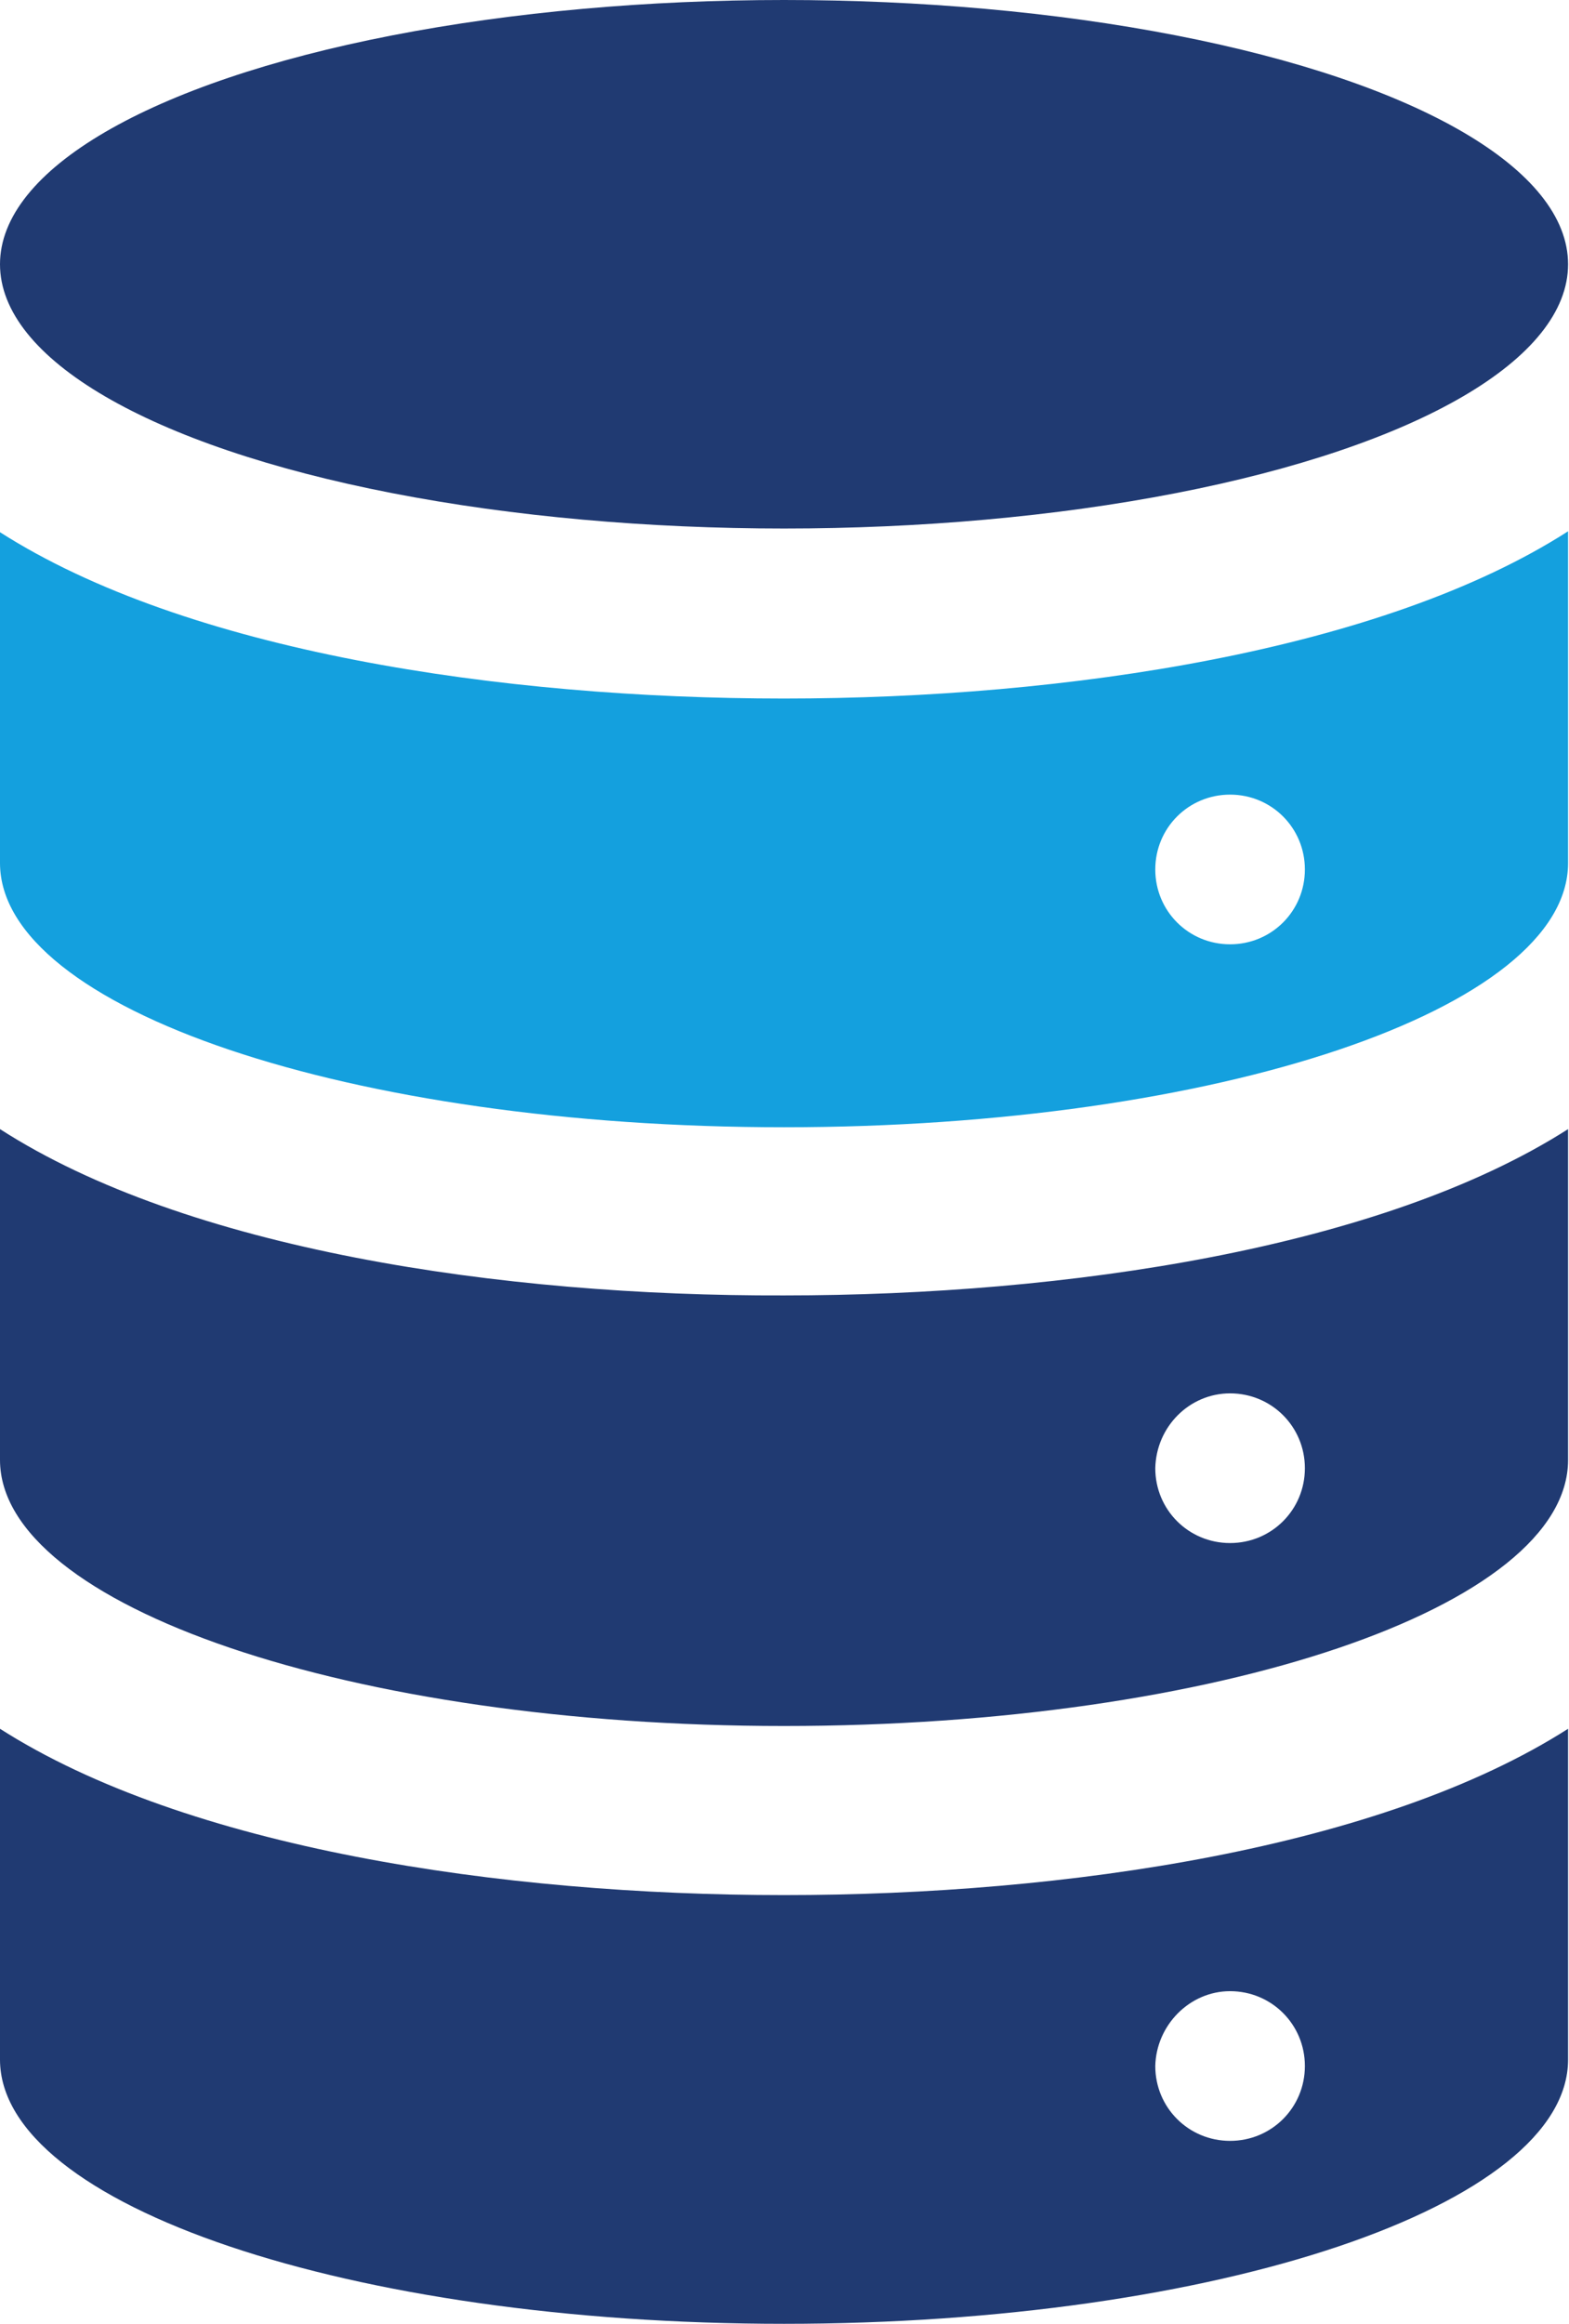
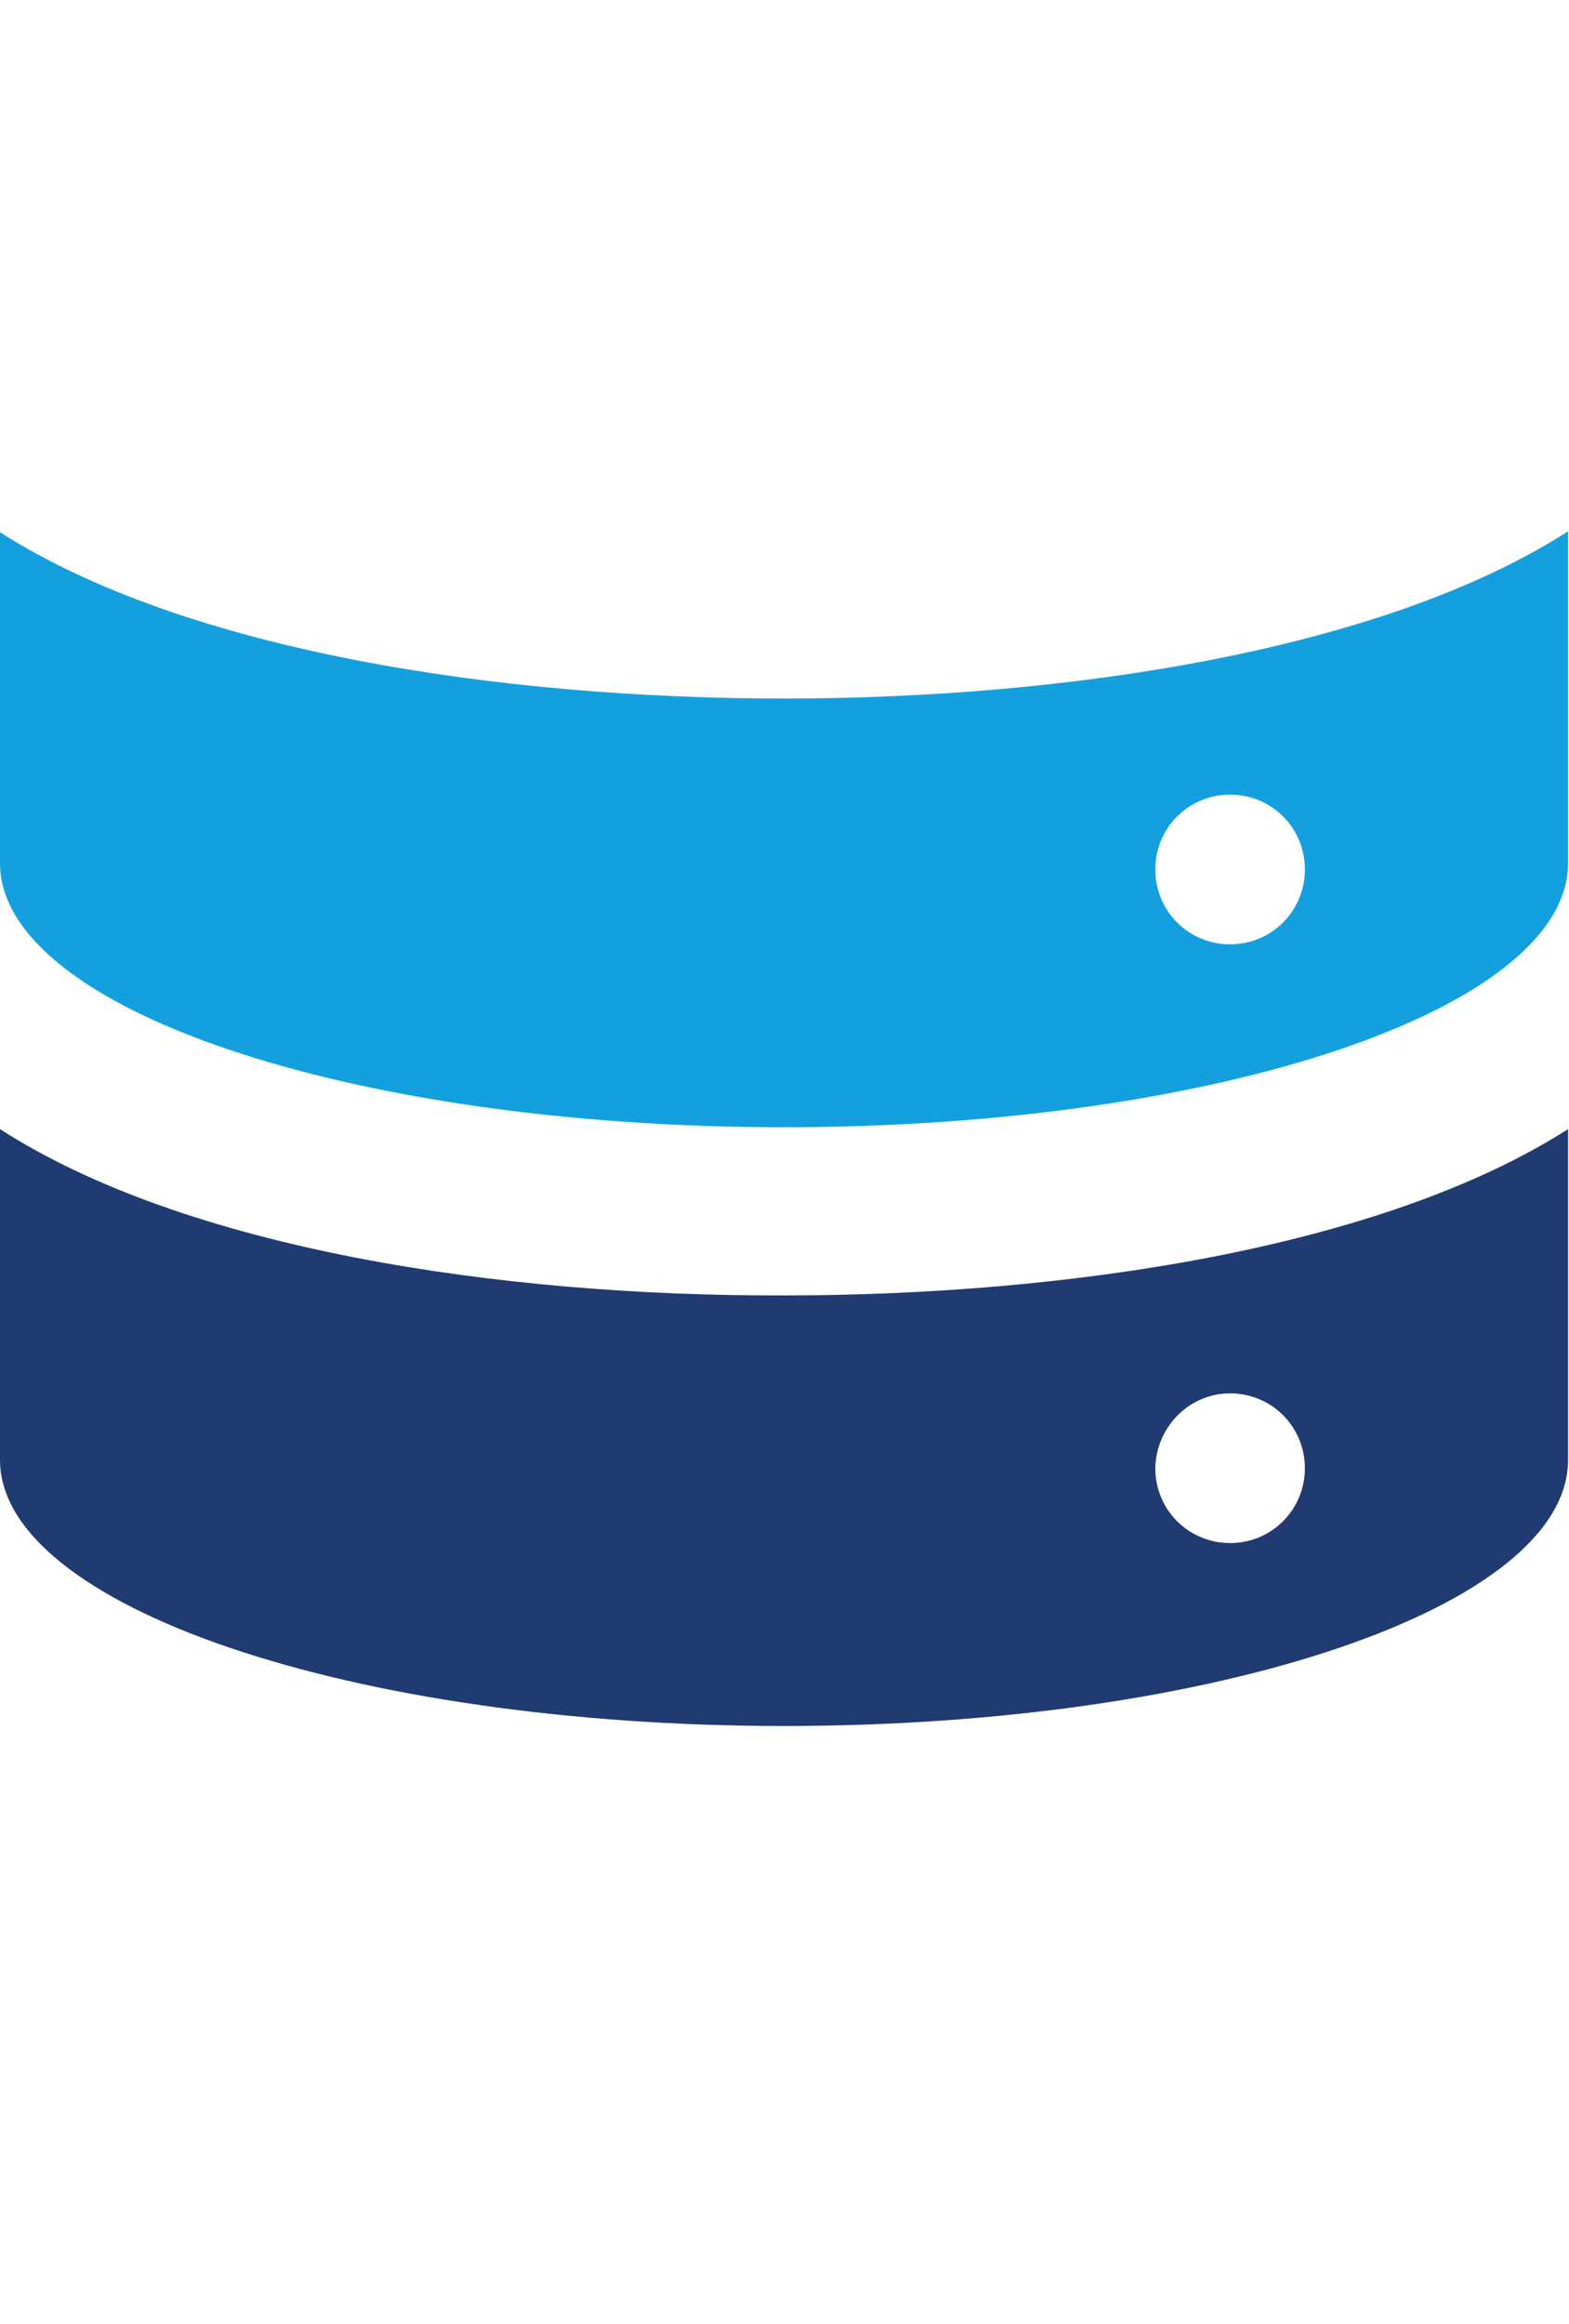
<svg xmlns="http://www.w3.org/2000/svg" version="1.1" id="Layer_1" x="0px" y="0px" viewBox="0 0 169.9 251.5" style="enable-background:new 0 0 169.9 251.5;" xml:space="preserve">
  <style type="text/css">
	.st0{fill:#203A72;}
	.st1{fill:#14A0DE;}
</style>
  <g>
-     <ellipse class="st0" cx="84.9" cy="28.6" rx="84.9" ry="28.6" />
-     <path class="st1" d="M84.9,75.6c-30.7,0-64.7-5.1-84.9-18v35.8C0,109.2,38,122,84.9,122c46.9,0,84.9-12.8,84.9-28.6V57.5   C149.7,70.4,115.5,75.6,84.9,75.6z M133.2,102.2c-4.5,0-8.1-3.6-8.1-8.1c0-4.5,3.6-8.1,8.1-8.1c4.5,0,8.1,3.6,8.1,8.1   C141.3,98.6,137.7,102.2,133.2,102.2z" />
+     <path class="st1" d="M84.9,75.6c-30.7,0-64.7-5.1-84.9-18v35.8C0,109.2,38,122,84.9,122c46.9,0,84.9-12.8,84.9-28.6V57.5   C149.7,70.4,115.5,75.6,84.9,75.6M133.2,102.2c-4.5,0-8.1-3.6-8.1-8.1c0-4.5,3.6-8.1,8.1-8.1c4.5,0,8.1,3.6,8.1,8.1   C141.3,98.6,137.7,102.2,133.2,102.2z" />
    <path class="st0" d="M0,122.2v35.8c0,15.8,38,28.8,84.9,28.8c46.9,0,84.9-12.9,84.9-28.8v-35.8c-20.2,12.9-54.3,18-84.9,18   C54.2,140.3,20.2,135.2,0,122.2z M133.2,150.8c4.5,0,8.1,3.6,8.1,8.1c0,4.5-3.6,8.1-8.1,8.1c-4.5,0-8.1-3.6-8.1-8.1   C125.2,154.4,128.8,150.8,133.2,150.8z" />
-     <path class="st0" d="M0,187.1v35.8c0,15.8,38,28.6,84.9,28.6c46.9,0,84.9-12.8,84.9-28.6v-35.8c-20.2,12.9-54.3,18-84.9,18   C54.2,205.1,20.2,200,0,187.1z M133.2,215.5c4.5,0,8.1,3.6,8.1,8.1c0,4.5-3.6,8.1-8.1,8.1c-4.5,0-8.1-3.6-8.1-8.1   C125.2,219.2,128.8,215.5,133.2,215.5z" />
  </g>
</svg>